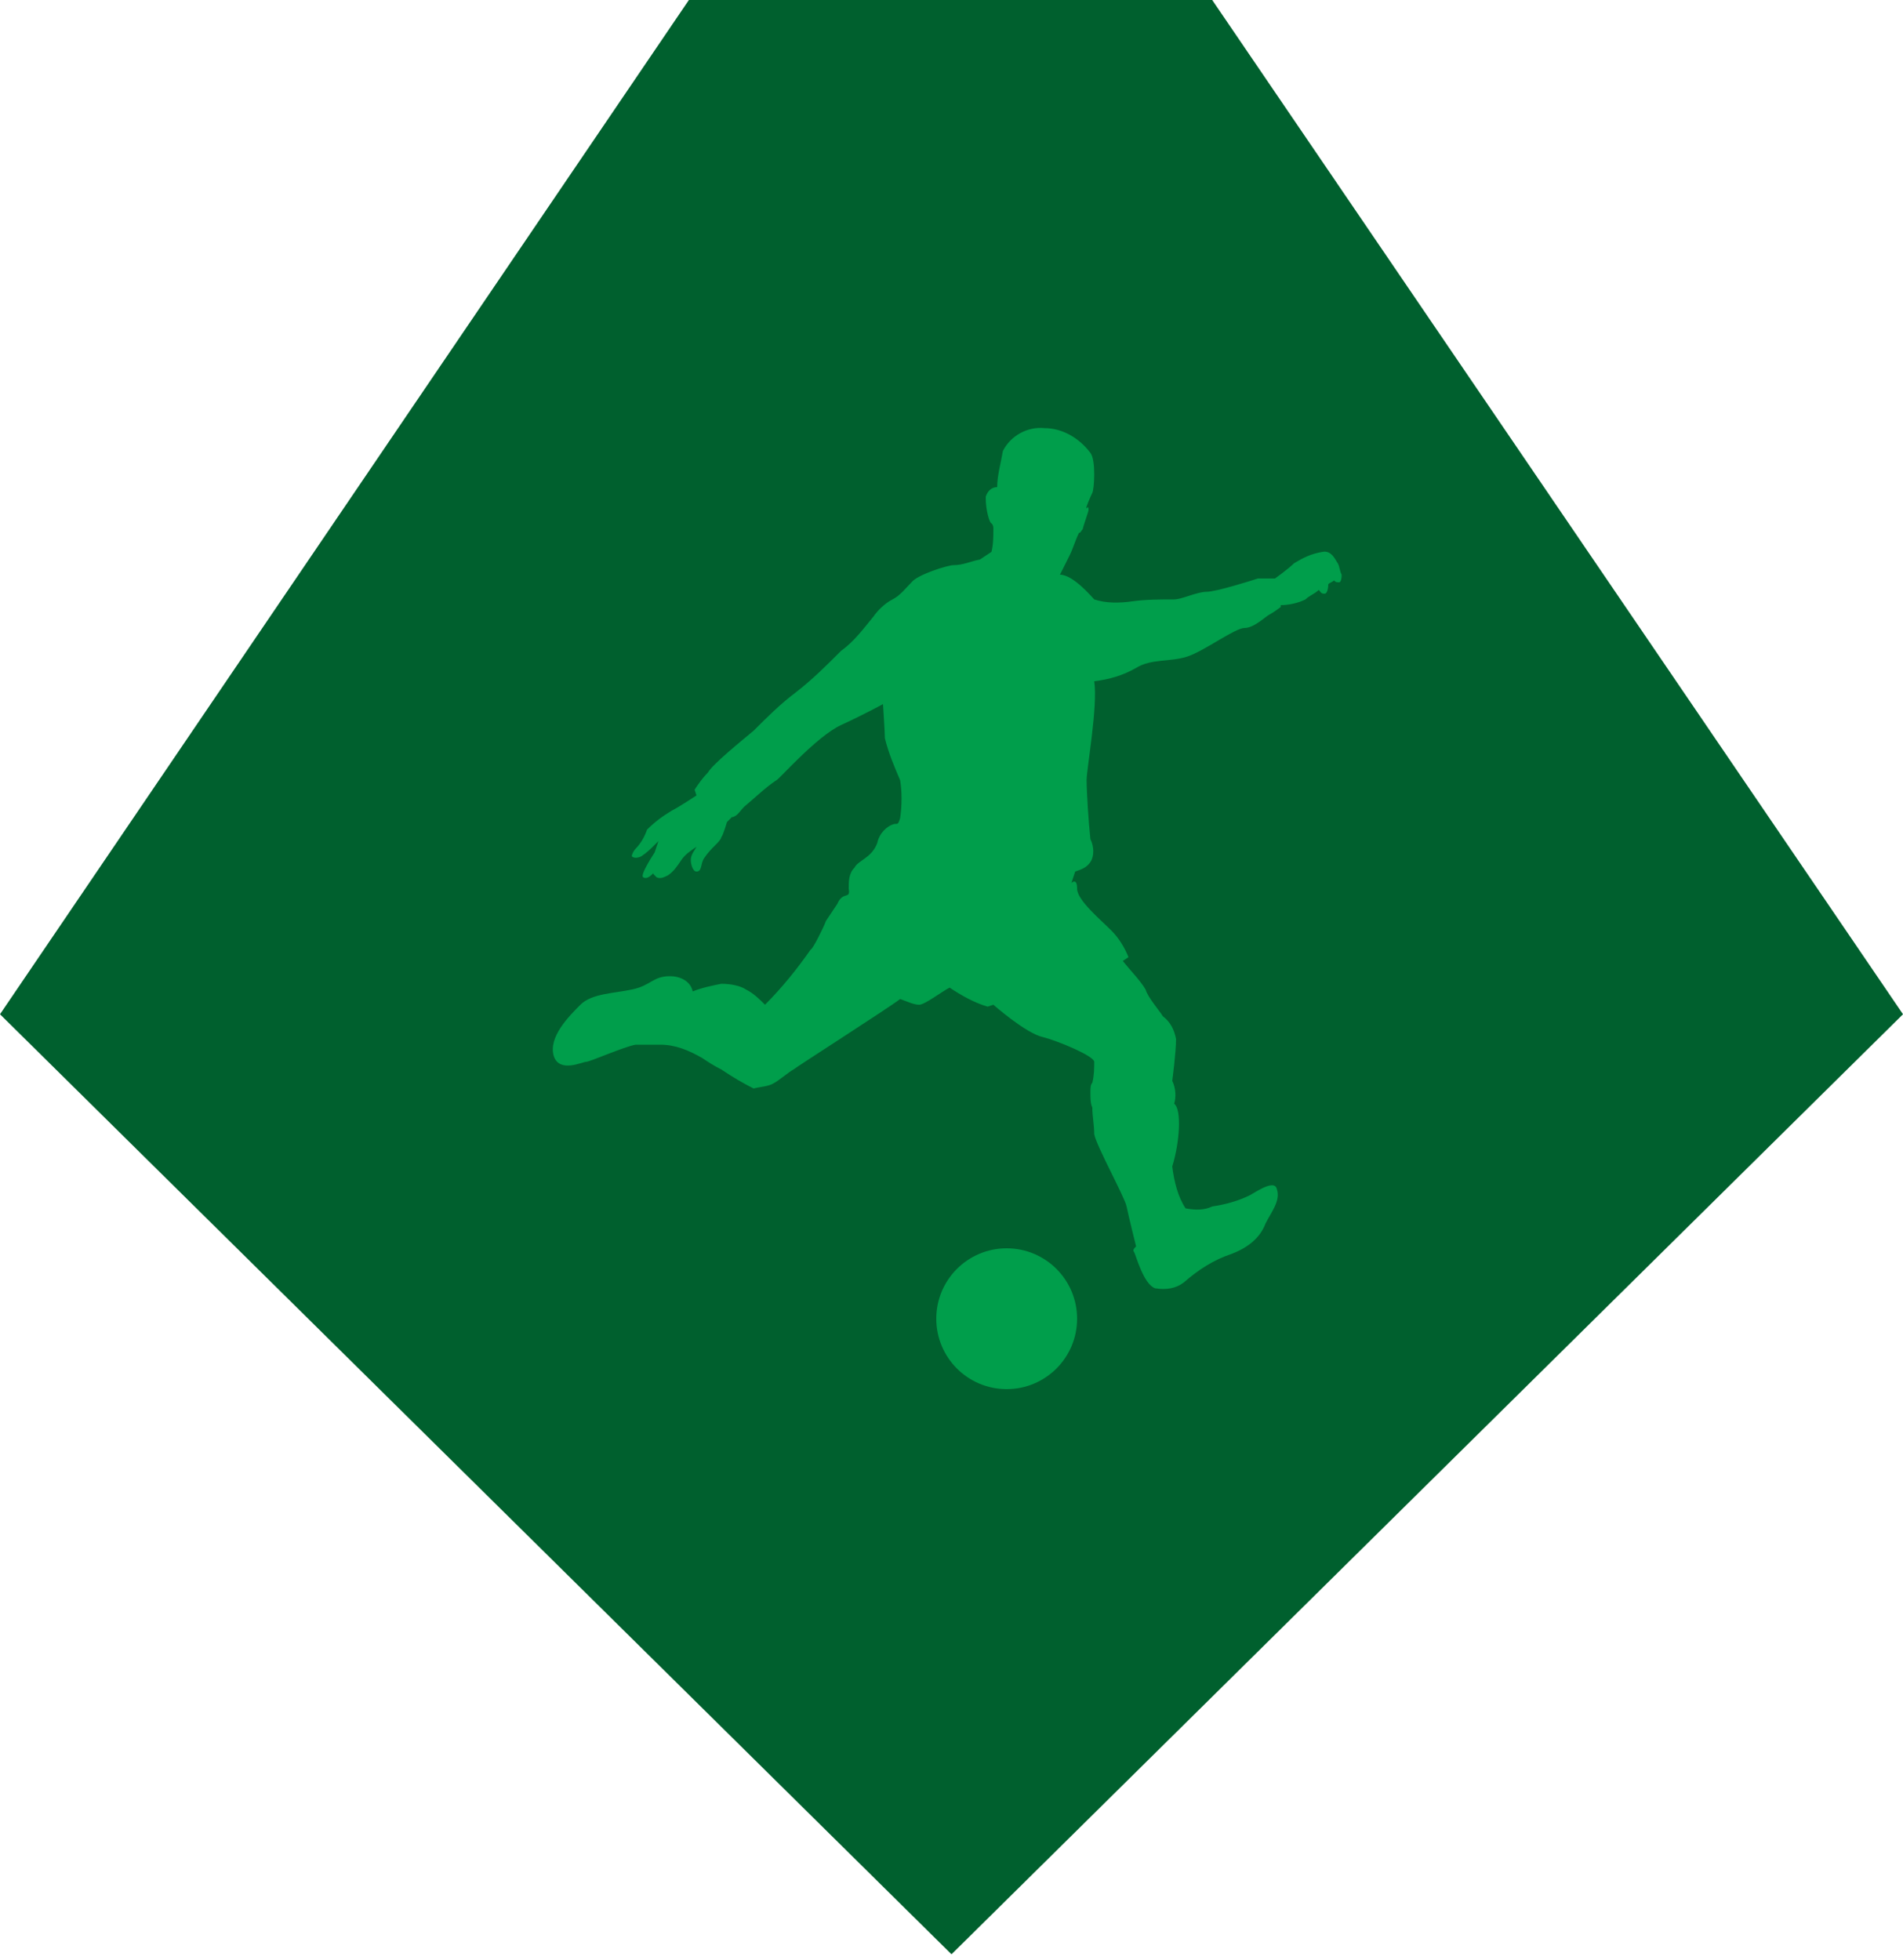
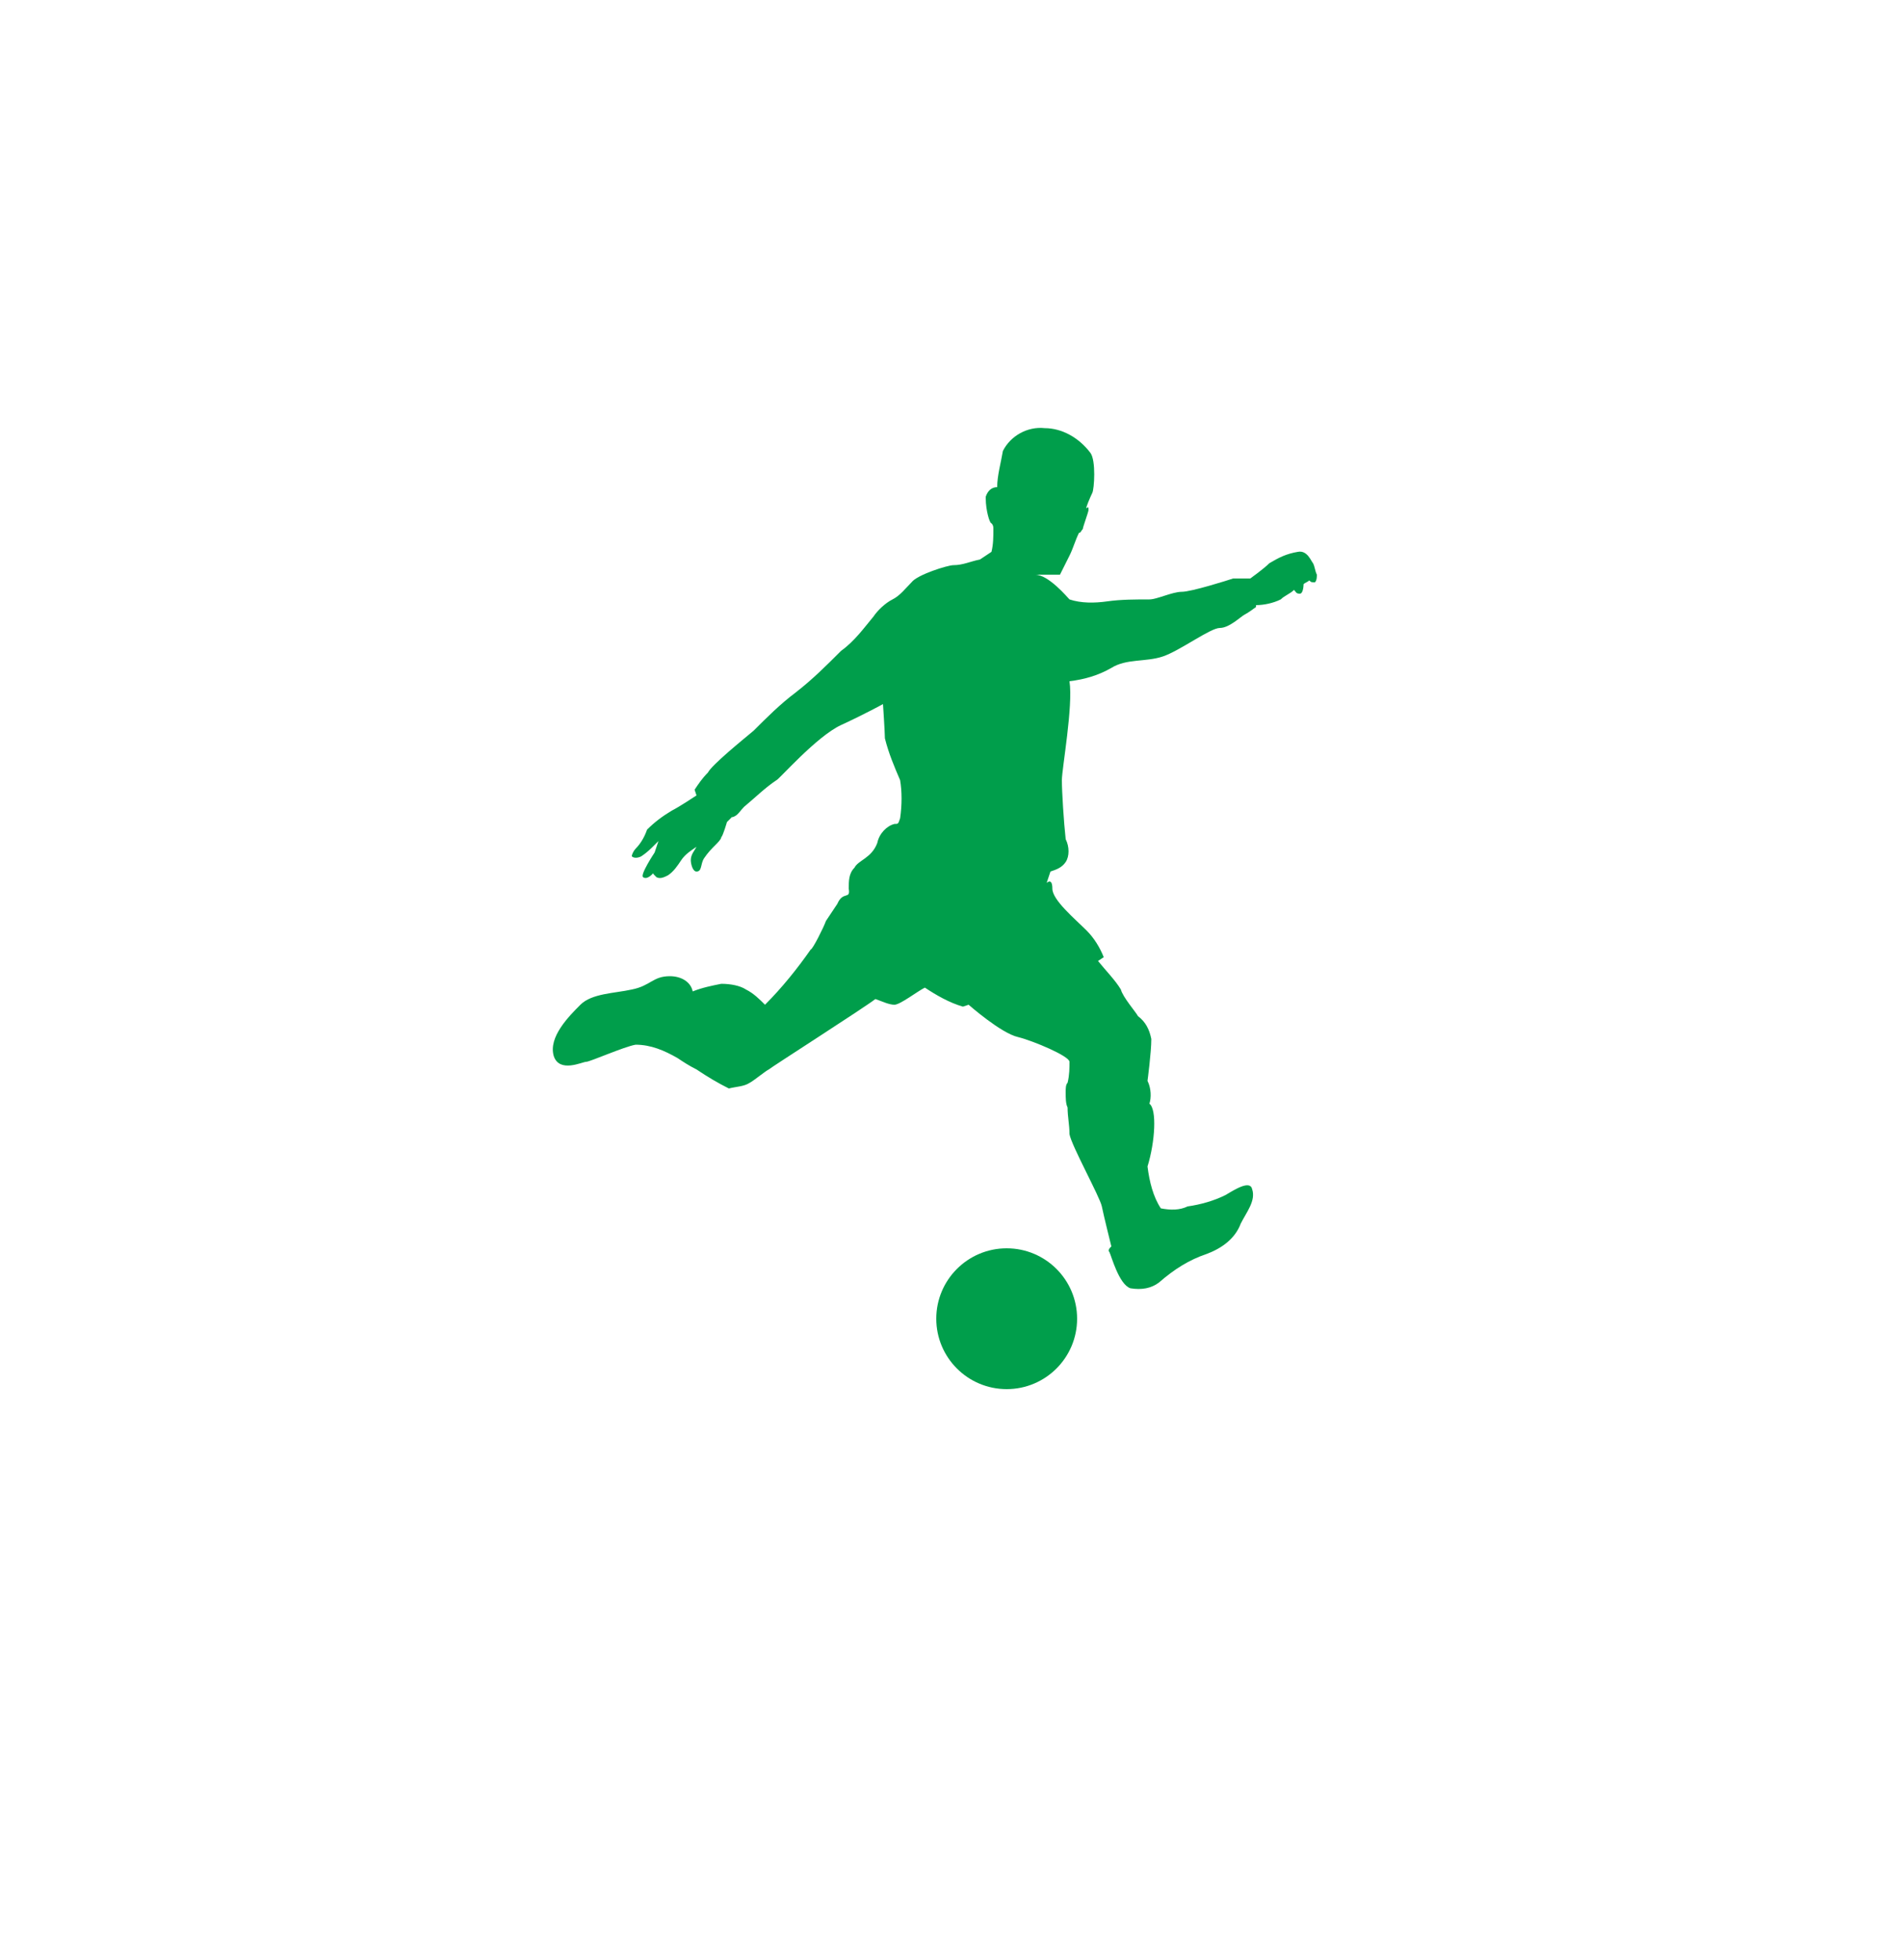
<svg xmlns="http://www.w3.org/2000/svg" width="100" height="103" viewBox="0 0 100 103">
-   <path fill="#00602e" d="M50 102.7v-.2.2L0 53.3 36.2 0h27.5L100 53.3l-50 49.4z" class="st4" />
-   <path fill="#009e4b" d="M55.7 30.2l.5-1c.2-.4.3-.8.5-1.2.1 0 .1-.1.2-.2 0-.1.3-.9.3-1 0-.1 0-.2-.1-.1s.2-.6.3-.8.2-1.7-.1-2.1c-.6-.8-1.5-1.3-2.4-1.3-.9-.1-1.8.4-2.2 1.2-.1.6-.3 1.3-.3 1.9-.3 0-.5.2-.6.5v.1c0 .6.2 1.3.3 1.3.1.1.1.2.1.3 0 .4 0 .8-.1 1.2l-.6.4c-.5.1-.9.3-1.4.3-.3 0-1.9.5-2.2.9-.3.3-.6.7-1 .9-.4.2-.8.6-1 .9-.5.6-1 1.3-1.7 1.8-.8.8-1.5 1.5-2.4 2.2-.8.6-1.5 1.3-2.2 2-.6.5-2.2 1.8-2.4 2.2-.3.3-.5.6-.7.9l.1.3s-.9.6-1.3.8c-.5.3-.9.6-1.3 1-.1.3-.3.7-.6 1-.1.1-.2.3-.2.4.1.1.3.1.5 0 .3-.2.5-.4.7-.6l.2-.2-.2.6s-.8 1.2-.6 1.3c0 0 .2.2.6-.3-.1.1-.1.1 0 .2l.1.1c.2.1.4 0 .6-.1.3-.2.5-.5.7-.8.2-.3.5-.5.8-.7-.1.2-.3.4-.3.7 0 .2.1.6.3.6.3 0 .2-.4.4-.7.2-.3.4-.5.6-.7.1-.1.3-.3.3-.4.1-.1.3-.8.3-.8l.3-.3s-.1.1.1 0 .3-.3.5-.5c.6-.5 1.1-1 1.7-1.4.1 0 2.1-2.3 3.4-2.9 1.3-.6 2.2-1.1 2.2-1.1s.1 1.5.1 1.8c.2.8.5 1.5.8 2.2.1.6.1 1.3 0 2-.1.3-.1.3-.3.3-.4.1-.8.5-.9 1-.3.8-1 .9-1.2 1.3-.3.3-.3.7-.3 1.1.1.6-.3.1-.6.8l-.6.9c-.1.3-.7 1.5-.8 1.5-.7 1-1.5 2-2.4 2.9-.3-.3-.6-.6-1-.8-.3-.2-.8-.3-1.3-.3-.5.1-1 .2-1.5.4-.1-.5-.6-.8-1.2-.8-.9 0-1 .5-2 .7-.9.2-2.1.2-2.7.8-.6.6-1.7 1.7-1.4 2.7.3.9 1.5.3 1.7.3s2-.8 2.6-.9h1.3c.8 0 1.5.3 2.2.7.3.2.6.4 1 .6.6.4 1.1.7 1.7 1 .4-.1.8-.1 1.1-.3.2-.1.8-.6 1-.7.1-.1 5.1-3.3 5.6-3.7.3.1.7.3 1 .3.3 0 1.2-.7 1.6-.9.6.4 1.3.8 2 1l.3-.1s1.7 1.5 2.6 1.7c.8.2 2.7 1 2.7 1.3 0 .3 0 .7-.1 1.1-.1.1-.1.3-.1.5 0 .3 0 .6.1.8 0 .5.1.9.1 1.4.1.6 1.6 3.3 1.7 3.8.1.5.5 2.1.5 2.1-.1.1-.2.2-.1.3.1.2.5 1.7 1.1 1.9.6.1 1.1 0 1.5-.3.8-.7 1.6-1.2 2.5-1.5.8-.3 1.5-.8 1.8-1.6.3-.6.8-1.2.6-1.8-.1-.5-.9 0-1.4.3-.6.3-1.3.5-2 .6-.4.2-.9.2-1.4.1-.4-.6-.6-1.4-.7-2.2.4-1.3.5-3 .1-3.3.1-.3.1-.8-.1-1.2 0 0 .2-1.5.2-2.2-.1-.5-.3-.9-.7-1.2-.1-.2-.8-1-.9-1.4-.3-.5-.8-1-1.2-1.5l.3-.2c-.2-.5-.5-1-.9-1.4-.6-.6-1.8-1.6-1.8-2.2s-.3-.3-.3-.3l.2-.6c.3-.1.6-.2.8-.5.2-.3.2-.8 0-1.2-.1-.9-.2-2.5-.2-3.1s.6-3.9.4-5.2c.8-.1 1.5-.3 2.2-.7.8-.5 1.8-.3 2.7-.6.9-.3 2.5-1.5 3-1.5s1.1-.6 1.3-.7c.2-.1.6-.4.6-.4v-.1c.4 0 .9-.1 1.3-.3.2-.2.5-.3.7-.5.1.1.1.2.3.2.2 0 .2-.5.2-.5.1-.1.2-.1.3-.2.1.1.1.1.3.1.1-.1.1-.3.1-.4-.1-.2-.1-.4-.2-.6-.1-.1-.3-.7-.8-.6-.6.1-1 .3-1.5.6-.3.3-1 .8-1 .8h-.9c-.3.1-2.2.7-2.7.7s-1.3.4-1.7.4c-.7 0-1.5 0-2.2.1-.7.1-1.4.1-2-.1-.1-.1-1.1-1.3-1.8-1.3z" />
+   <path fill="#009e4b" d="M55.7 30.2l.5-1c.2-.4.3-.8.5-1.2.1 0 .1-.1.2-.2 0-.1.3-.9.3-1 0-.1 0-.2-.1-.1s.2-.6.3-.8.2-1.7-.1-2.1c-.6-.8-1.5-1.3-2.4-1.3-.9-.1-1.8.4-2.2 1.2-.1.6-.3 1.3-.3 1.9-.3 0-.5.2-.6.5v.1c0 .6.2 1.3.3 1.3.1.1.1.2.1.3 0 .4 0 .8-.1 1.2l-.6.4c-.5.1-.9.3-1.4.3-.3 0-1.9.5-2.2.9-.3.3-.6.7-1 .9-.4.2-.8.6-1 .9-.5.6-1 1.3-1.7 1.8-.8.8-1.5 1.5-2.4 2.2-.8.6-1.5 1.3-2.2 2-.6.5-2.2 1.8-2.4 2.2-.3.3-.5.6-.7.9l.1.3s-.9.6-1.3.8c-.5.3-.9.6-1.3 1-.1.3-.3.7-.6 1-.1.1-.2.3-.2.4.1.1.3.1.5 0 .3-.2.5-.4.7-.6l.2-.2-.2.6s-.8 1.2-.6 1.3c0 0 .2.2.6-.3-.1.1-.1.1 0 .2l.1.1c.2.1.4 0 .6-.1.3-.2.5-.5.7-.8.2-.3.5-.5.8-.7-.1.2-.3.4-.3.7 0 .2.1.6.3.6.3 0 .2-.4.4-.7.2-.3.4-.5.6-.7.1-.1.3-.3.3-.4.1-.1.3-.8.3-.8l.3-.3s-.1.1.1 0 .3-.3.5-.5c.6-.5 1.1-1 1.7-1.4.1 0 2.1-2.3 3.4-2.9 1.3-.6 2.2-1.1 2.2-1.1s.1 1.5.1 1.8c.2.8.5 1.5.8 2.2.1.6.1 1.3 0 2-.1.3-.1.3-.3.3-.4.1-.8.5-.9 1-.3.8-1 .9-1.2 1.3-.3.3-.3.7-.3 1.1.1.6-.3.1-.6.8l-.6.9c-.1.3-.7 1.5-.8 1.5-.7 1-1.5 2-2.4 2.9-.3-.3-.6-.6-1-.8-.3-.2-.8-.3-1.3-.3-.5.1-1 .2-1.5.4-.1-.5-.6-.8-1.2-.8-.9 0-1 .5-2 .7-.9.2-2.1.2-2.7.8-.6.6-1.7 1.7-1.4 2.7.3.9 1.5.3 1.7.3s2-.8 2.6-.9c.8 0 1.5.3 2.2.7.3.2.6.4 1 .6.6.4 1.1.7 1.7 1 .4-.1.8-.1 1.1-.3.2-.1.8-.6 1-.7.1-.1 5.1-3.3 5.6-3.7.3.1.7.3 1 .3.3 0 1.2-.7 1.6-.9.6.4 1.3.8 2 1l.3-.1s1.7 1.5 2.6 1.7c.8.2 2.7 1 2.7 1.3 0 .3 0 .7-.1 1.1-.1.1-.1.3-.1.5 0 .3 0 .6.1.8 0 .5.1.9.1 1.4.1.6 1.6 3.3 1.7 3.8.1.5.5 2.1.5 2.1-.1.1-.2.2-.1.3.1.2.5 1.7 1.1 1.9.6.1 1.1 0 1.5-.3.8-.7 1.6-1.2 2.5-1.5.8-.3 1.5-.8 1.8-1.6.3-.6.8-1.2.6-1.8-.1-.5-.9 0-1.4.3-.6.3-1.3.5-2 .6-.4.2-.9.2-1.4.1-.4-.6-.6-1.4-.7-2.2.4-1.3.5-3 .1-3.3.1-.3.1-.8-.1-1.2 0 0 .2-1.5.2-2.2-.1-.5-.3-.9-.7-1.2-.1-.2-.8-1-.9-1.4-.3-.5-.8-1-1.2-1.5l.3-.2c-.2-.5-.5-1-.9-1.4-.6-.6-1.8-1.6-1.8-2.2s-.3-.3-.3-.3l.2-.6c.3-.1.6-.2.8-.5.2-.3.2-.8 0-1.2-.1-.9-.2-2.5-.2-3.1s.6-3.9.4-5.2c.8-.1 1.5-.3 2.2-.7.8-.5 1.8-.3 2.7-.6.9-.3 2.5-1.5 3-1.5s1.1-.6 1.3-.7c.2-.1.6-.4.6-.4v-.1c.4 0 .9-.1 1.3-.3.2-.2.5-.3.7-.5.1.1.1.2.3.2.2 0 .2-.5.2-.5.1-.1.2-.1.3-.2.1.1.1.1.3.1.1-.1.1-.3.1-.4-.1-.2-.1-.4-.2-.6-.1-.1-.3-.7-.8-.6-.6.1-1 .3-1.5.6-.3.3-1 .8-1 .8h-.9c-.3.1-2.2.7-2.7.7s-1.3.4-1.7.4c-.7 0-1.5 0-2.2.1-.7.1-1.4.1-2-.1-.1-.1-1.1-1.3-1.8-1.3z" />
  <ellipse cx="52.9" cy="69.3" fill="#009e4b" rx="3.7" ry="3.7" />
</svg>